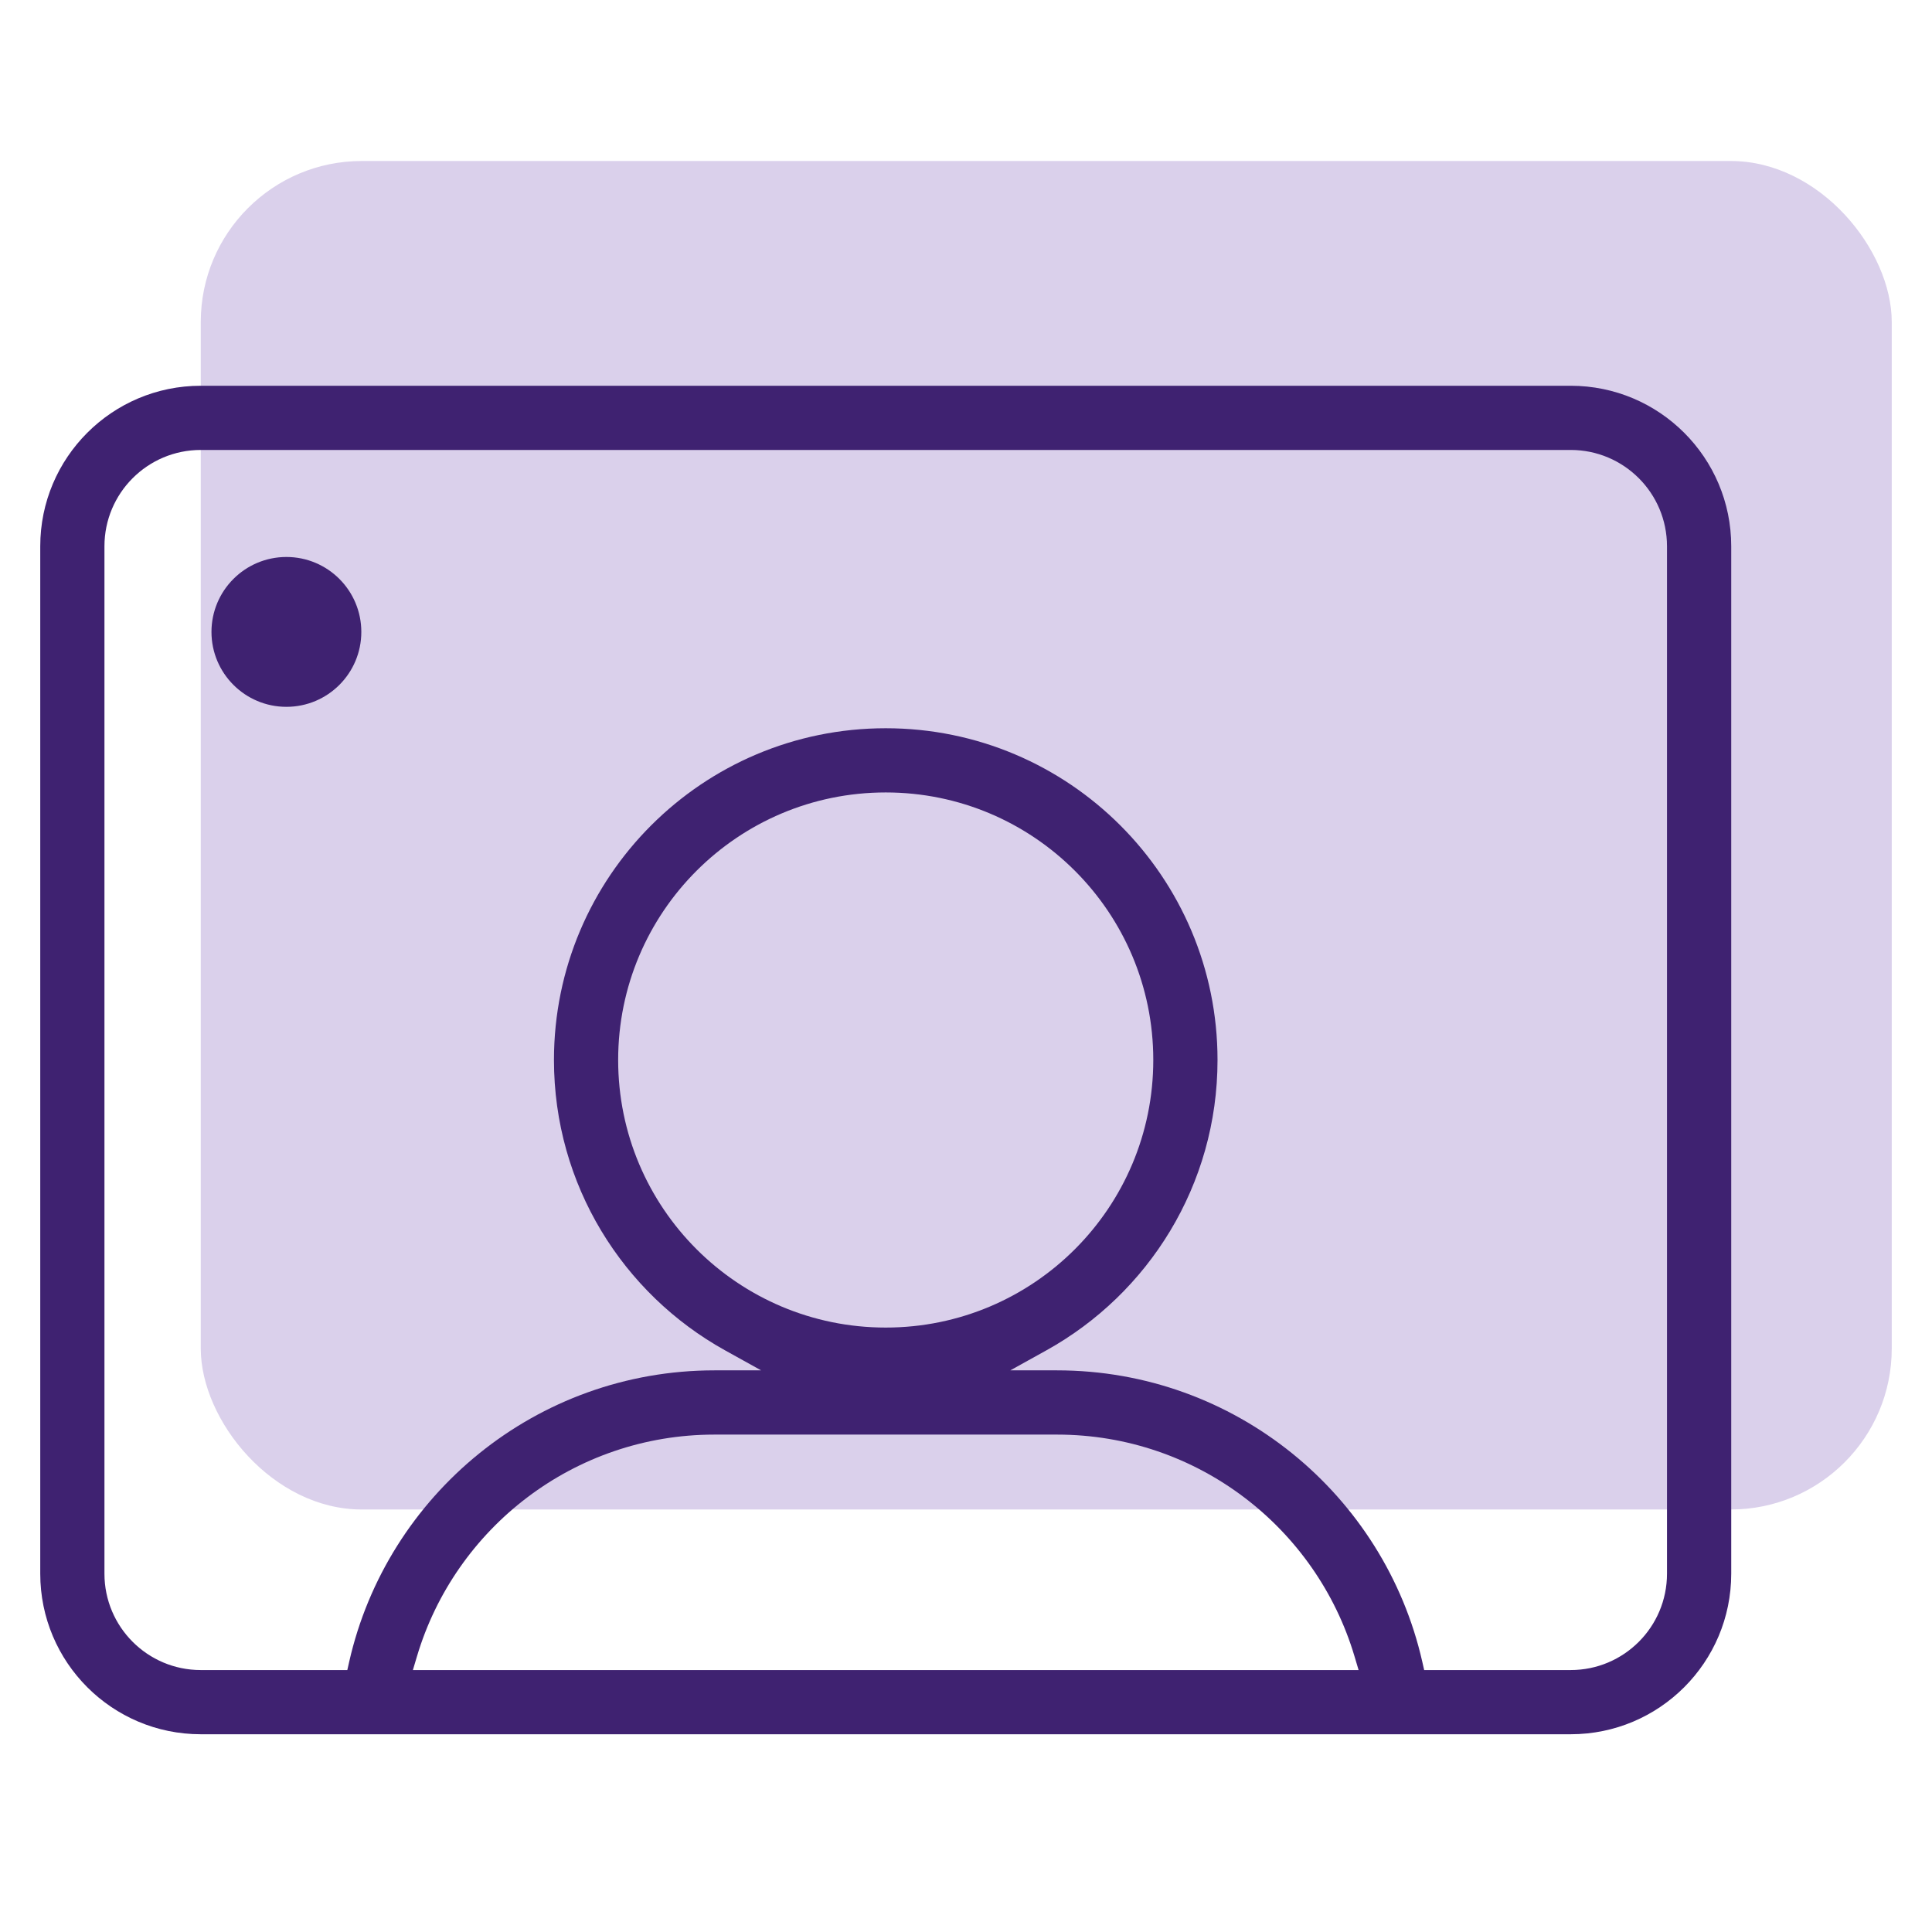
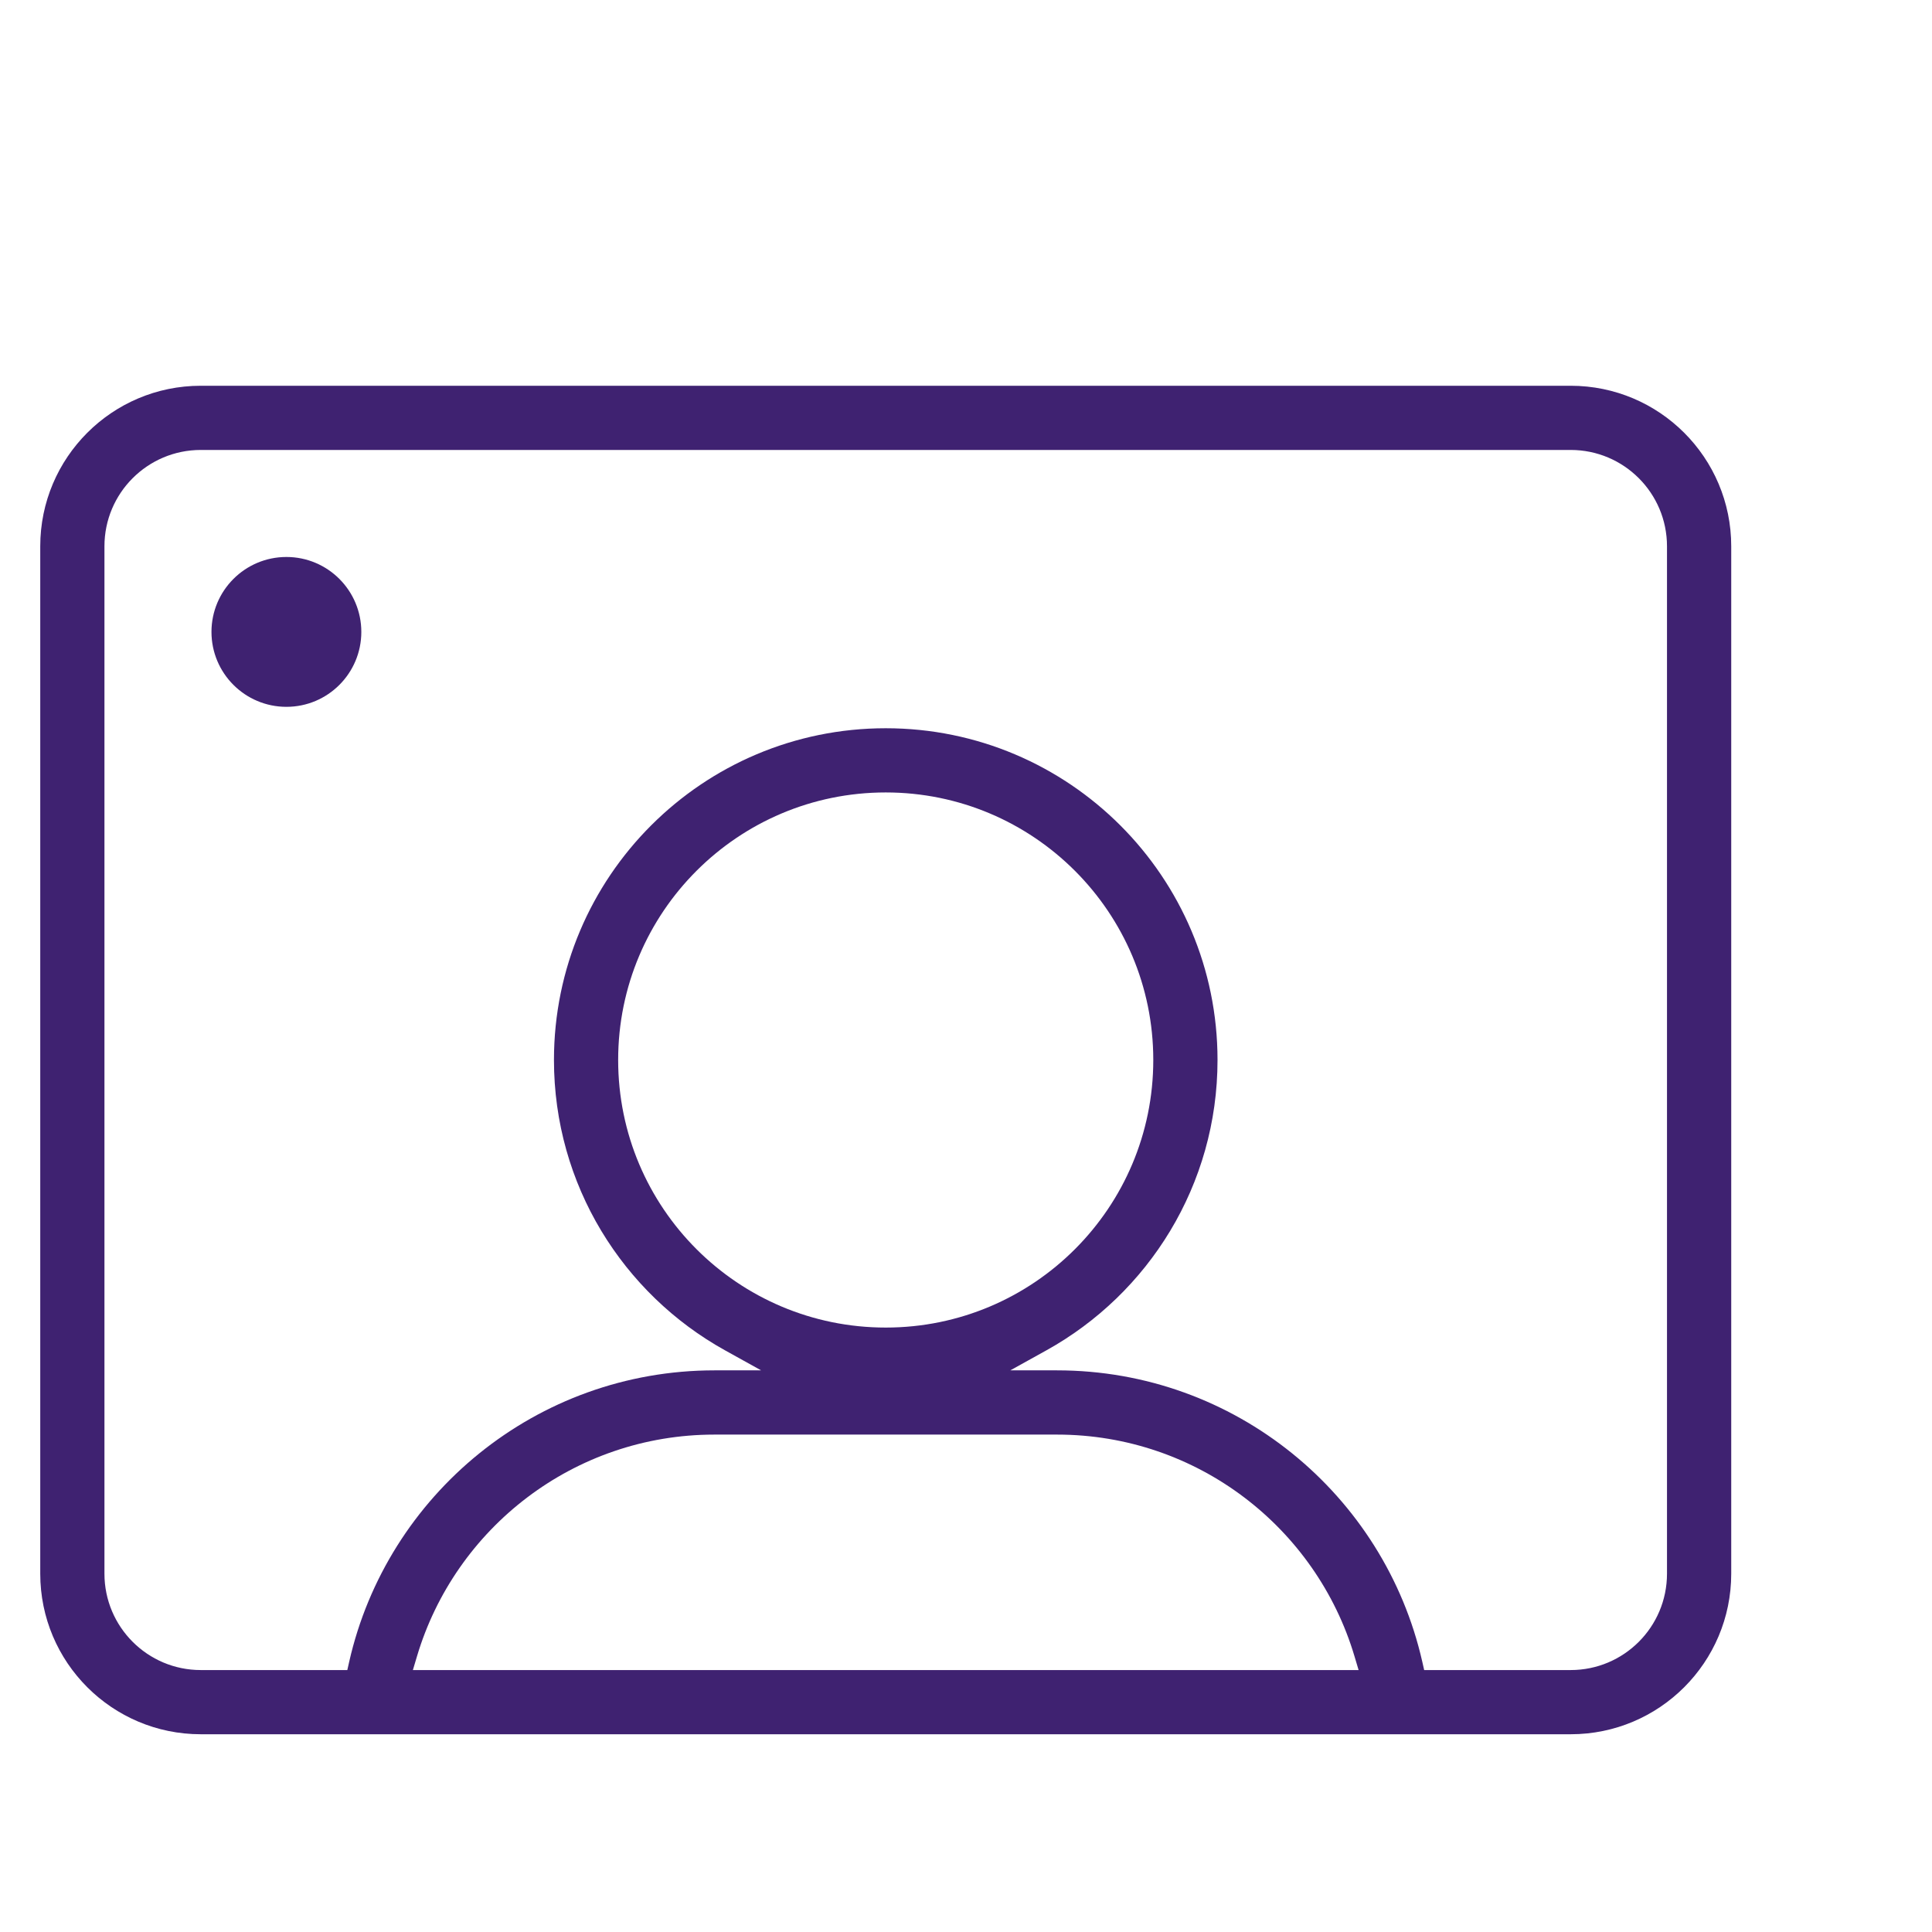
<svg xmlns="http://www.w3.org/2000/svg" width="48" height="48" viewBox="0 0 48 48" fill="none">
-   <rect x="4.988" y="4" width="42.012" height="33.503" rx="4" fill="#DAD0EB" />
  <path fill-rule="evenodd" clip-rule="evenodd" d="M8.977 15.7C8.977 16.727 8.144 17.561 7.116 17.561C6.088 17.561 5.254 16.727 5.254 15.7C5.254 14.672 6.088 13.838 7.116 13.838C8.144 13.838 8.977 14.672 8.977 15.7ZM35.383 41.492L35.336 41.284C34.395 37.14 30.689 34.046 26.26 34.046H25.101L25.999 33.548C28.534 32.141 30.249 29.439 30.249 26.335C30.249 21.783 26.558 18.093 22.006 18.093C17.453 18.093 13.763 21.783 13.763 26.335C13.763 29.439 15.478 32.141 18.012 33.548L18.91 34.046H17.751C13.323 34.046 9.616 37.14 8.676 41.284L8.629 41.492H4.988C3.667 41.492 2.595 40.42 2.595 39.098V13.572C2.595 12.251 3.667 11.179 4.988 11.179H39.023C40.345 11.179 41.416 12.251 41.416 13.572V39.098C41.416 40.42 40.345 41.492 39.023 41.492H35.383ZM33.754 41.492H10.258L10.36 41.15C11.308 37.965 14.258 35.642 17.751 35.642H26.26C29.754 35.642 32.704 37.965 33.652 41.15L33.754 41.492ZM1 39.098C1 41.301 2.786 43.087 4.988 43.087H39.023C41.226 43.087 43.012 41.301 43.012 39.098V13.572C43.012 11.37 41.226 9.584 39.023 9.584H4.988C2.786 9.584 1 11.37 1 13.572V39.098ZM28.653 26.335C28.653 30.007 25.677 32.983 22.006 32.983C18.334 32.983 15.358 30.007 15.358 26.335C15.358 22.664 18.334 19.688 22.006 19.688C25.677 19.688 28.653 22.664 28.653 26.335Z" fill="#3F2271" />
</svg>